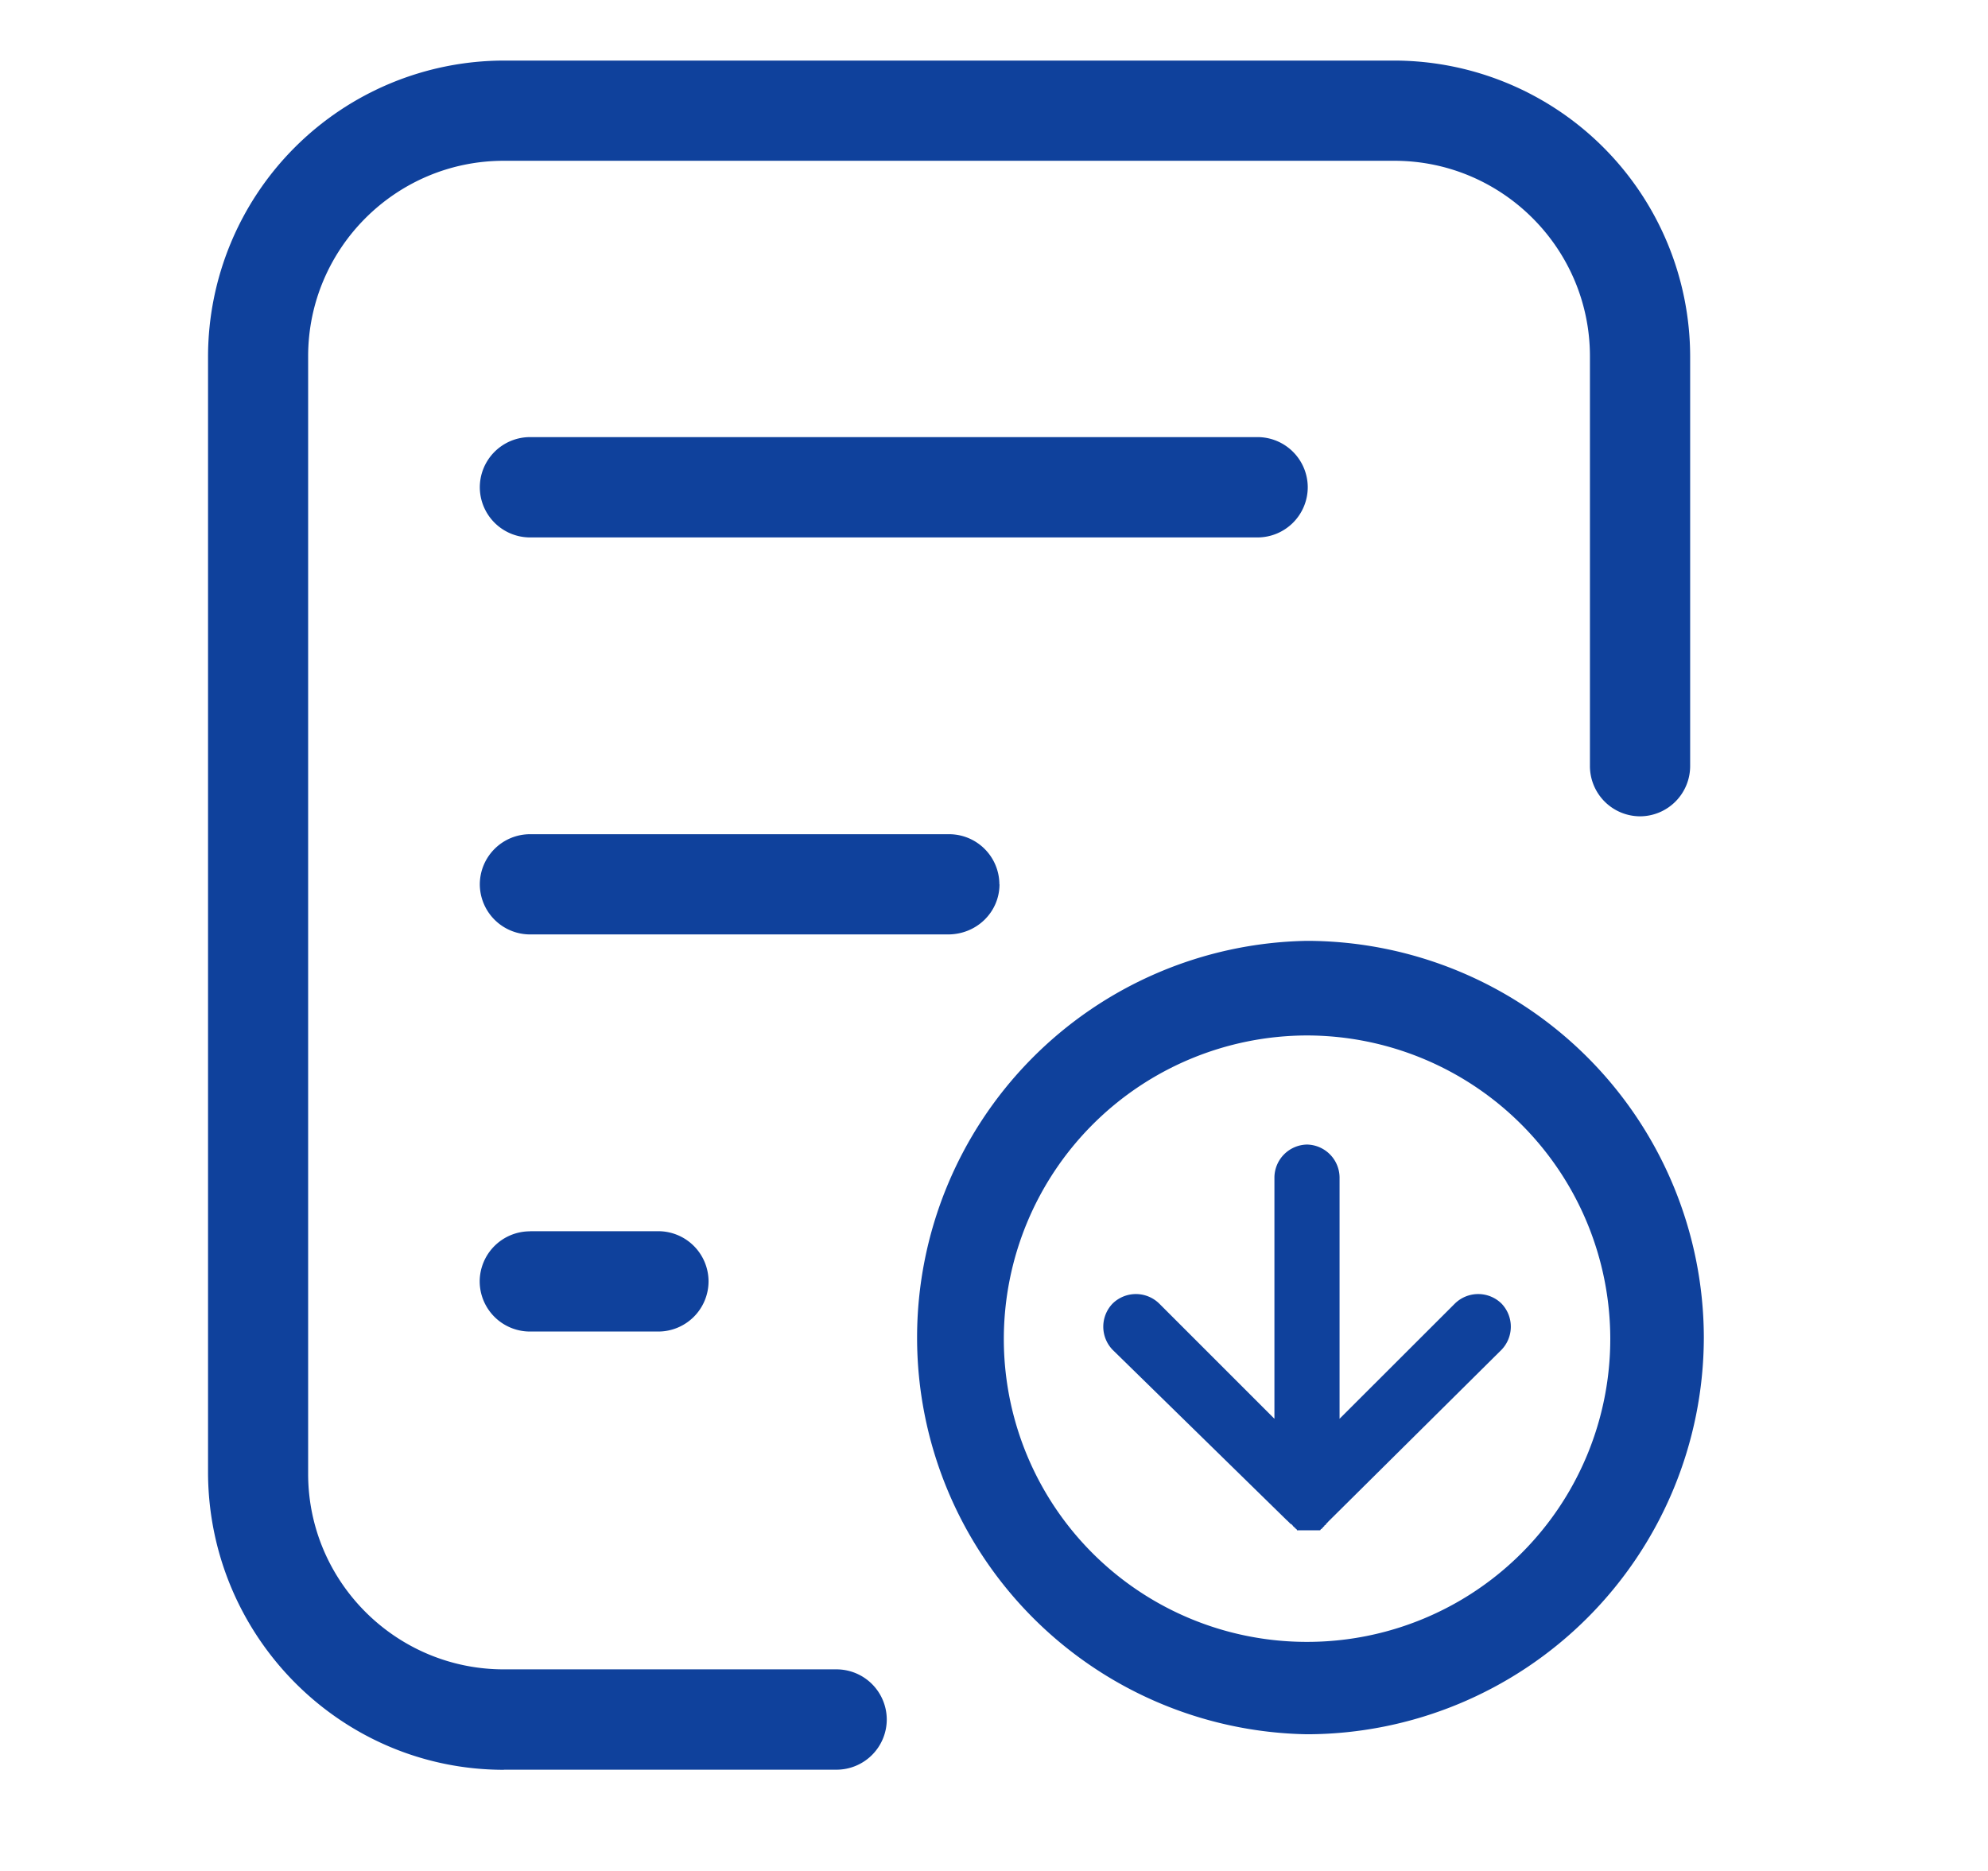
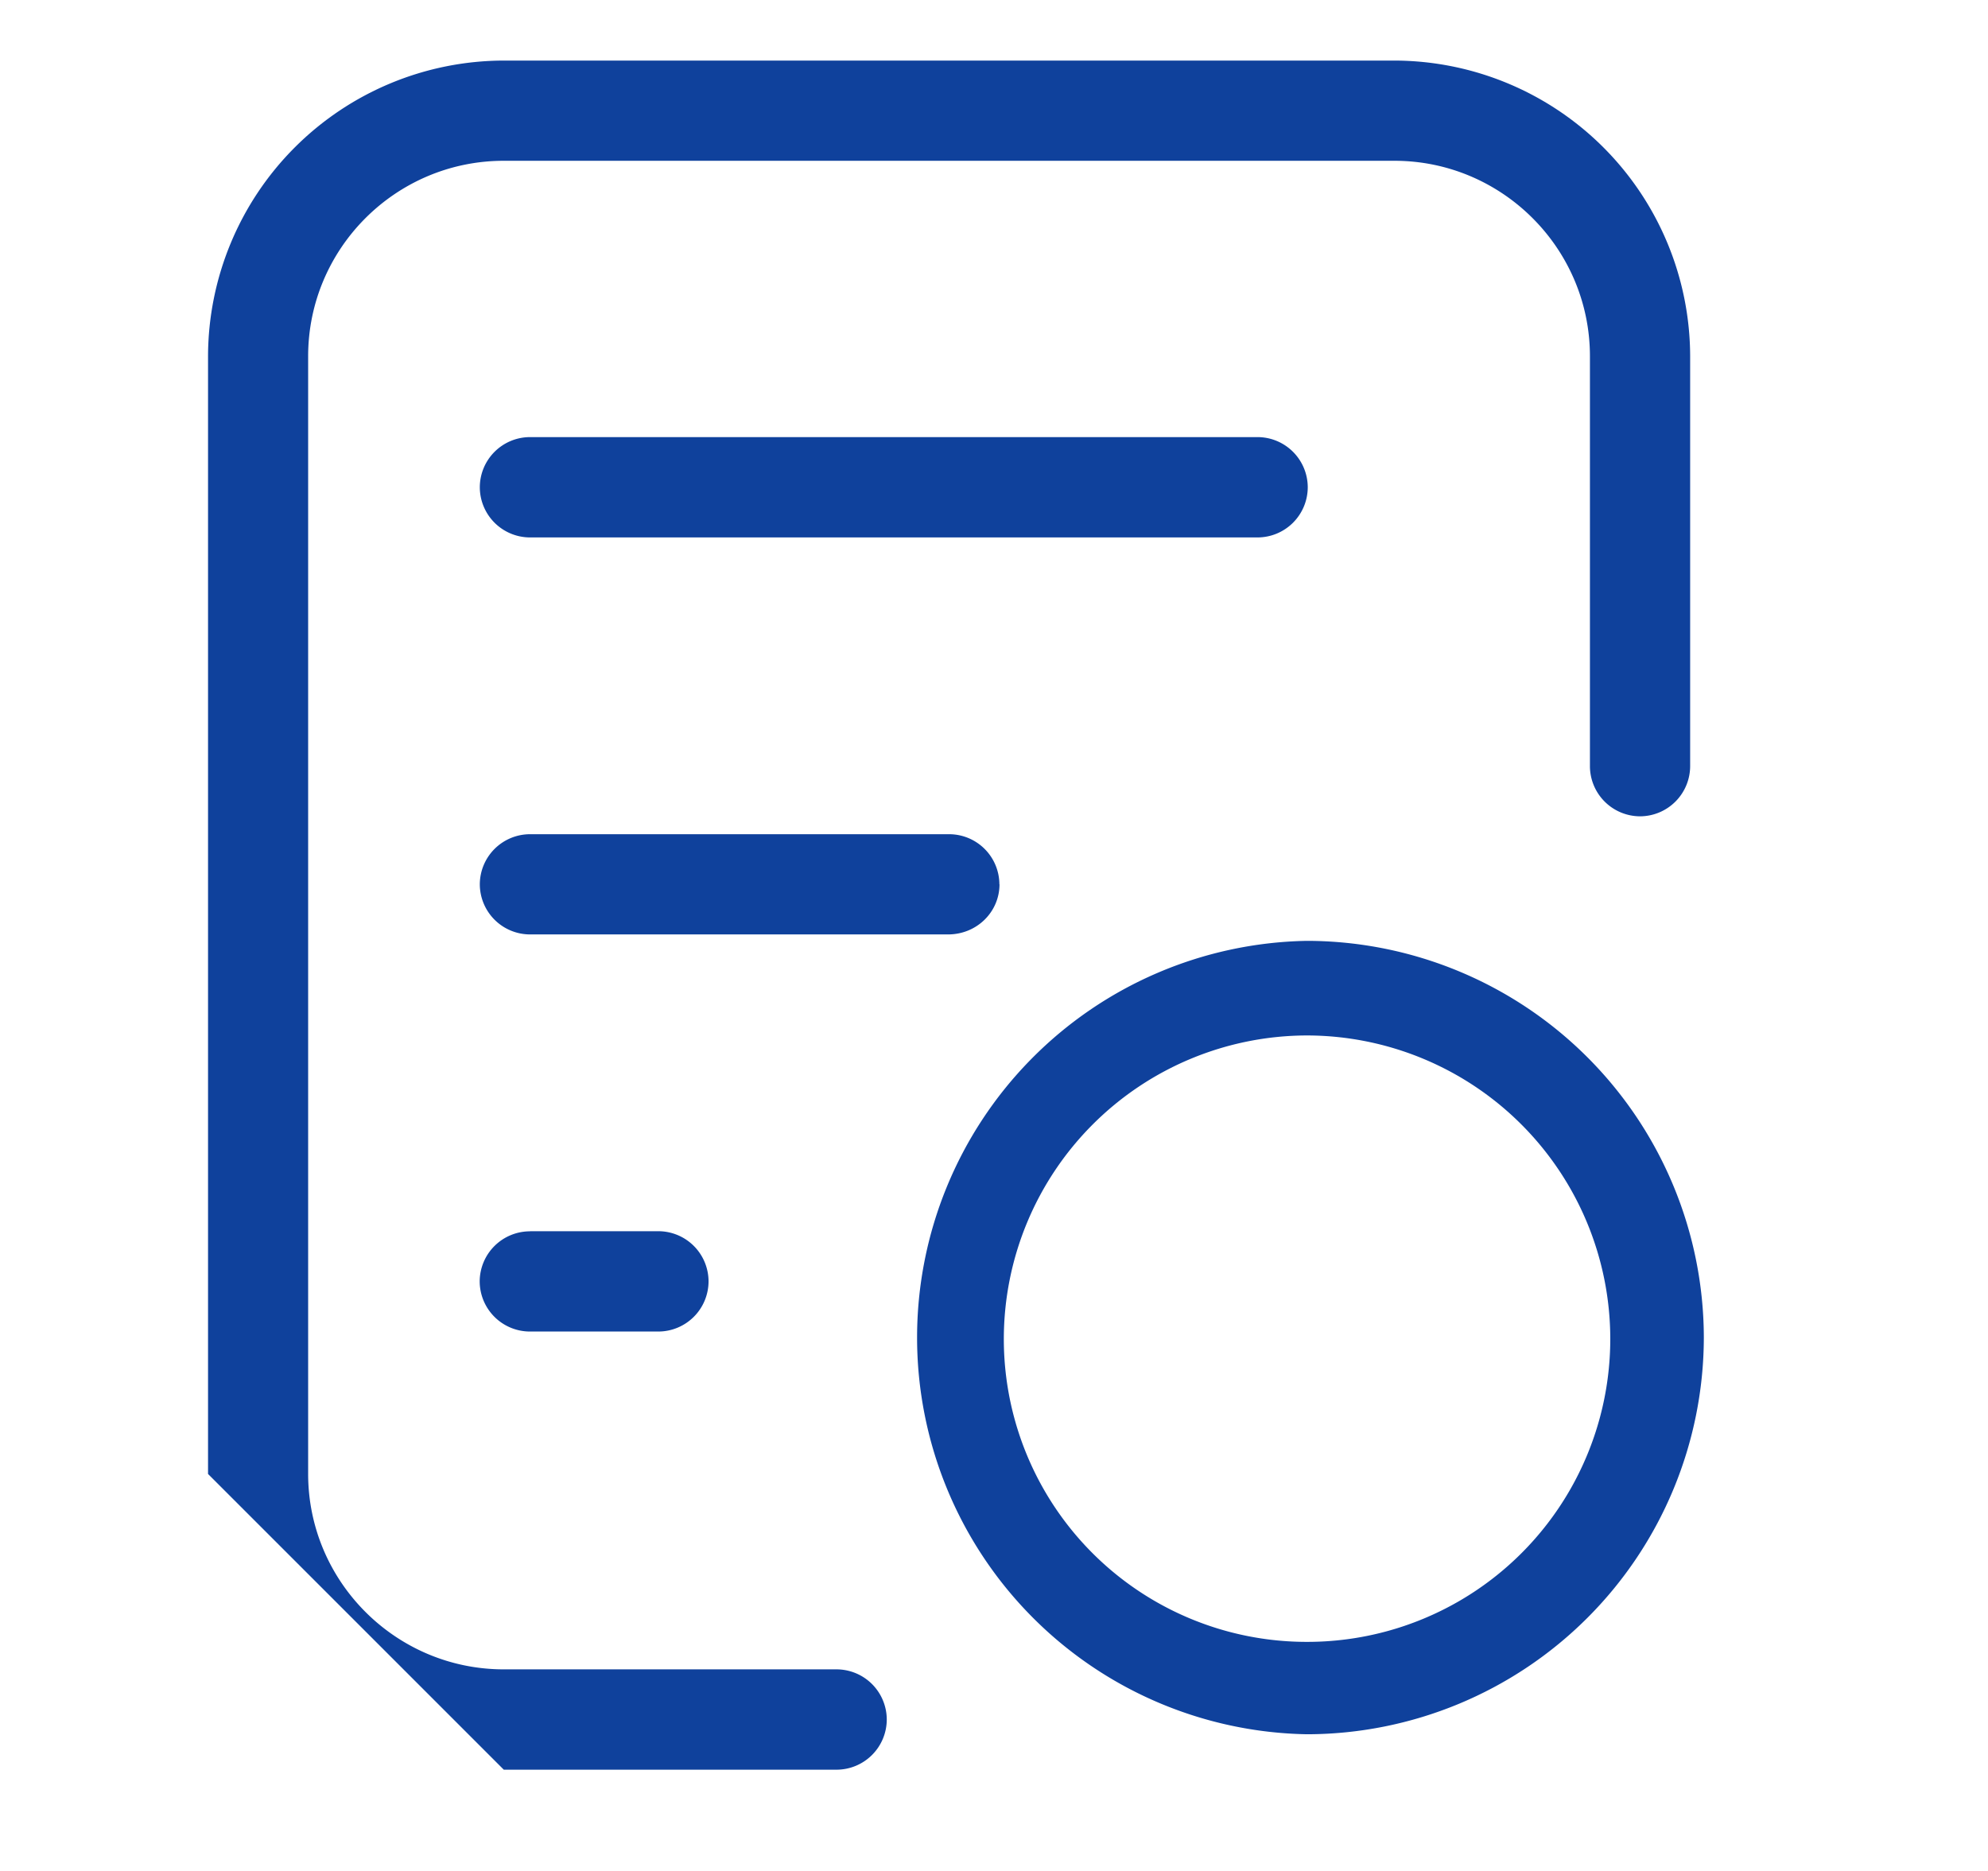
<svg xmlns="http://www.w3.org/2000/svg" t="1755322599201" class="icon" viewBox="0 0 1088 1024" version="1.1" p-id="9943" width="38.25" height="36">
-   <path d="M275.712 968.576h182.08a27.52 27.52 0 0 0 27.52-27.52 27.52 27.52 0 0 0-27.52-27.392H275.712c-59.008 0-107.072-48-107.072-107.008V195.008c0-59.008 48-107.008 107.072-107.008h487.424c58.944 0 107.008 48 107.008 107.008v224.32a27.52 27.52 0 0 0 27.456 27.456 27.52 27.52 0 0 0 27.392-27.52V195.072a162.176 162.176 0 0 0-161.92-161.92H275.776a162.176 162.176 0 0 0-161.92 161.92v611.648c0.64 89.152 72.704 161.92 161.92 161.92z m14.336-674.432h398.208a27.52 27.52 0 0 0 27.456-27.456 27.52 27.52 0 0 0-27.52-27.456H290.112a27.52 27.52 0 0 0-27.52 27.52 27.52 27.52 0 0 0 27.52 27.392z m256.896 189.824a27.52 27.52 0 0 0-27.52-27.392H290.112a27.52 27.52 0 0 0-27.52 27.392 27.52 27.52 0 0 0 27.52 27.456h228.736c15.808 0 28.16-12.352 28.16-27.456zM290.048 673.92a27.52 27.52 0 0 0-27.52 27.456 27.52 27.52 0 0 0 27.52 27.392H360.32a27.52 27.52 0 0 0 27.456-27.392 27.52 27.52 0 0 0-27.456-27.52H290.048z m425.28-158.976a217.152 217.152 0 0 0 0 434.24 217.536 217.536 0 0 0 217.152-217.088 217.536 217.536 0 0 0-217.152-217.152z m0 383.68a165.76 165.76 0 0 1-165.952-165.952 166.208 166.208 0 0 1 165.952-165.952 166.208 166.208 0 0 1 165.952 165.952 165.824 165.824 0 0 1-165.952 165.952z" fill="#0F419C" p-id="9944" />
-   <path d="M704.384 832.128c0.64 0 0.64 0 0 0l1.344 1.344 0.64 0.64s0.768 0 0.768 0.704c0 0 0.64 0 0.64 0.704 0 0 0.64 0 0.64 0.64 0 0 0.768 0 0.768 0.704 0 0 0.64 0 0.64 0.704h12.352s0.64 0 0.64-0.64c0 0 0.768 0 0.768-0.704 0 0 0.64 0 0.64-0.64 0 0 0.64 0 0.64-0.768 0 0 0.768 0 0.768-0.64l0.64-0.64 0.704-0.768 0.64-0.64 94.08-93.312a18.24 18.24 0 0 0 0-25.408 18.24 18.24 0 0 0-25.408 0l-63.168 63.104v-132.224a18.176 18.176 0 0 0-17.792-17.856 18.176 18.176 0 0 0-17.856 17.92v132.16l-63.104-63.104a18.24 18.24 0 0 0-25.408 0 18.24 18.24 0 0 0 0 25.408l95.36 93.312z" fill="#0F419C" p-id="9945" />
+   <path d="M275.712 968.576h182.08a27.52 27.52 0 0 0 27.52-27.52 27.52 27.52 0 0 0-27.52-27.392H275.712c-59.008 0-107.072-48-107.072-107.008V195.008c0-59.008 48-107.008 107.072-107.008h487.424c58.944 0 107.008 48 107.008 107.008v224.32a27.52 27.52 0 0 0 27.456 27.456 27.52 27.52 0 0 0 27.392-27.52V195.072a162.176 162.176 0 0 0-161.92-161.92H275.776a162.176 162.176 0 0 0-161.92 161.92v611.648z m14.336-674.432h398.208a27.52 27.52 0 0 0 27.456-27.456 27.52 27.52 0 0 0-27.52-27.456H290.112a27.52 27.52 0 0 0-27.52 27.52 27.52 27.52 0 0 0 27.52 27.392z m256.896 189.824a27.52 27.52 0 0 0-27.52-27.392H290.112a27.52 27.52 0 0 0-27.52 27.392 27.52 27.52 0 0 0 27.52 27.456h228.736c15.808 0 28.16-12.352 28.16-27.456zM290.048 673.92a27.52 27.52 0 0 0-27.52 27.456 27.52 27.52 0 0 0 27.52 27.392H360.32a27.52 27.52 0 0 0 27.456-27.392 27.52 27.52 0 0 0-27.456-27.52H290.048z m425.28-158.976a217.152 217.152 0 0 0 0 434.24 217.536 217.536 0 0 0 217.152-217.088 217.536 217.536 0 0 0-217.152-217.152z m0 383.68a165.76 165.76 0 0 1-165.952-165.952 166.208 166.208 0 0 1 165.952-165.952 166.208 166.208 0 0 1 165.952 165.952 165.824 165.824 0 0 1-165.952 165.952z" fill="#0F419C" p-id="9944" />
</svg>